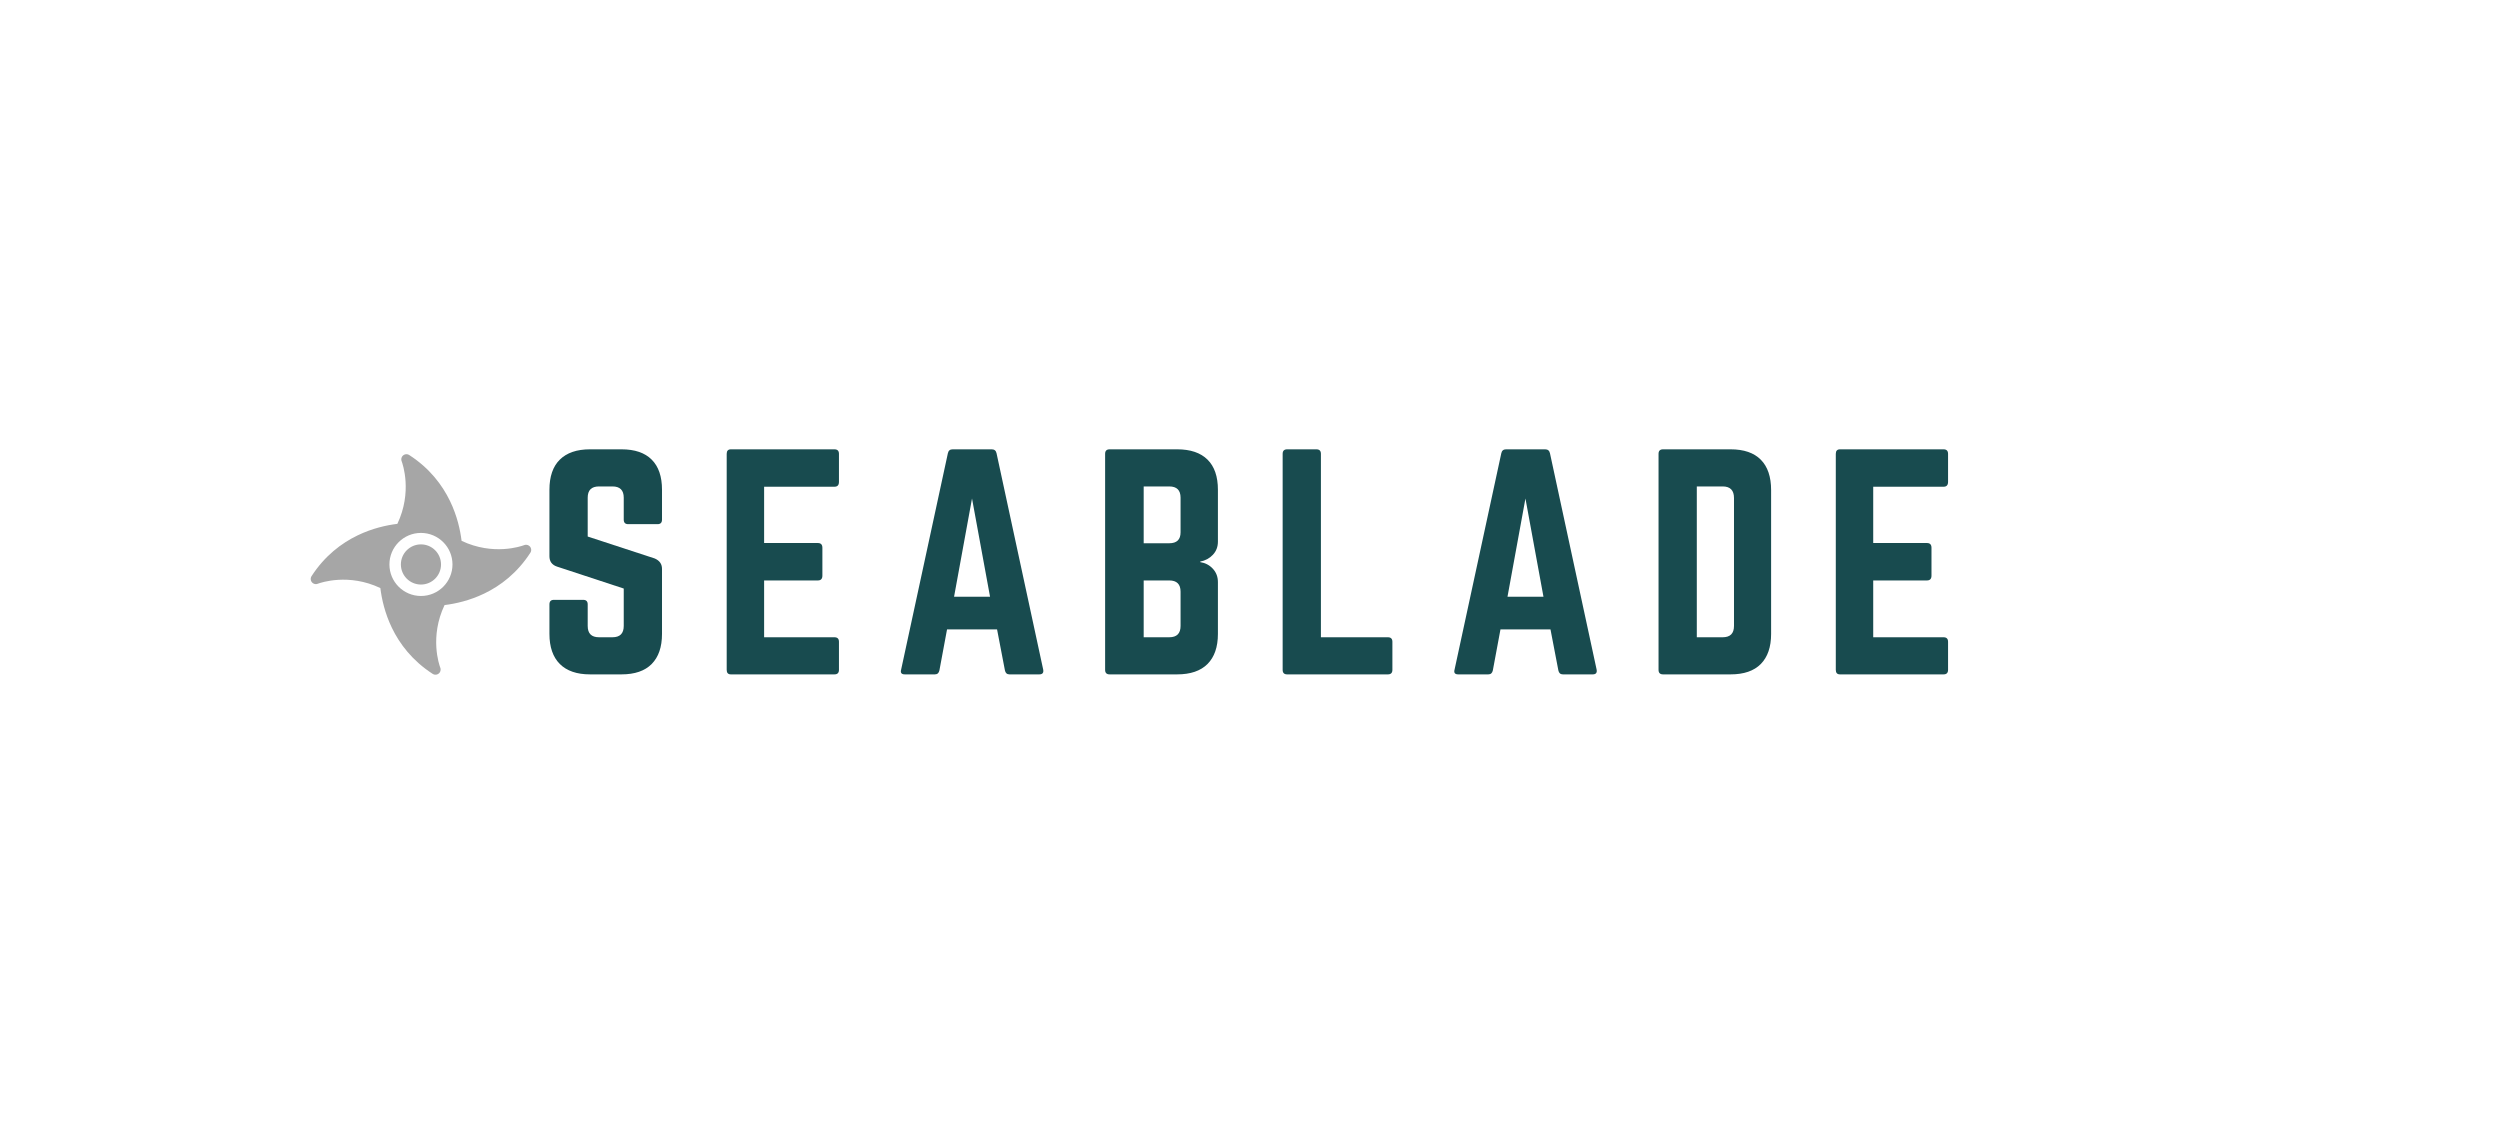
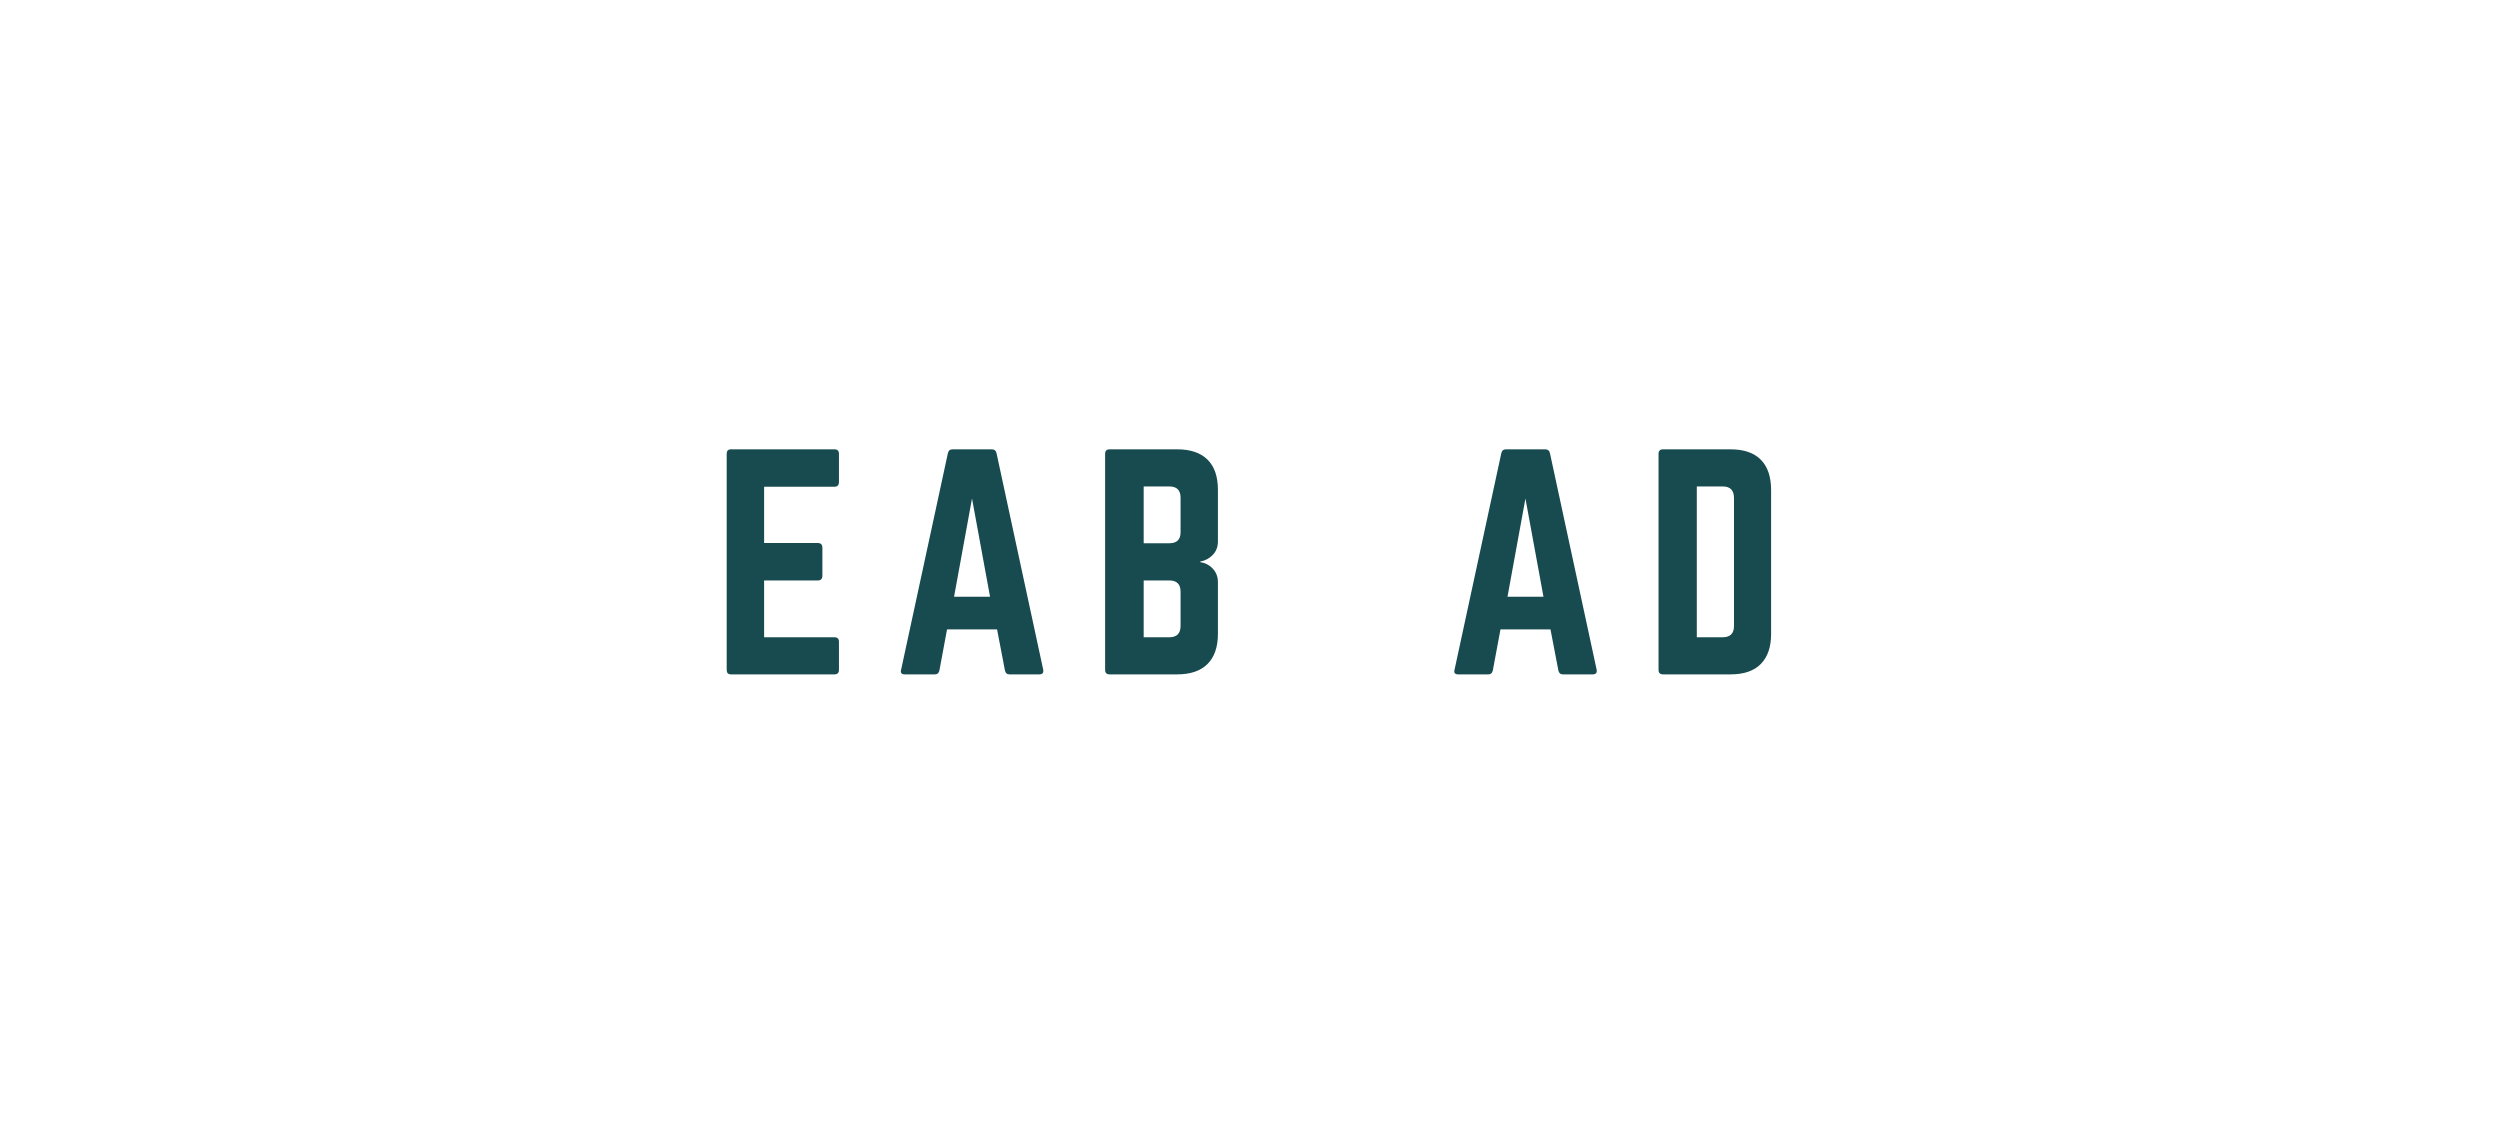
<svg xmlns="http://www.w3.org/2000/svg" width="682" zoomAndPan="magnify" viewBox="0 0 511.5 231" height="308" preserveAspectRatio="xMidYMid meet" version="1.0">
  <defs>
    <g />
    <clipPath id="d1cafd7833">
      <path d="M 63.434 92.793 L 109 92.793 L 109 138.5 L 63.434 138.5 Z M 63.434 92.793 " clip-rule="nonzero" />
    </clipPath>
  </defs>
  <g fill="#184b4f" fill-opacity="1">
    <g transform="translate(109.54, 137.978)">
      <g>
-         <path d="M 11.172 -46.047 L 17.609 -46.047 C 20.336 -46.047 22.398 -45.344 23.797 -43.938 C 25.203 -42.539 25.906 -40.484 25.906 -37.766 L 25.906 -31.656 C 25.906 -31.039 25.598 -30.734 24.984 -30.734 L 19 -30.734 C 18.383 -30.734 18.078 -31.039 18.078 -31.656 L 18.078 -36.156 C 18.078 -37.688 17.305 -38.453 15.766 -38.453 L 13.016 -38.453 C 11.473 -38.453 10.703 -37.688 10.703 -36.156 L 10.703 -28.203 L 24.406 -23.719 C 25.406 -23.289 25.906 -22.582 25.906 -21.594 L 25.906 -8.281 C 25.906 -5.602 25.203 -3.551 23.797 -2.125 C 22.398 -0.707 20.336 0 17.609 0 L 11.172 0 C 8.484 0 6.426 -0.707 5 -2.125 C 3.582 -3.551 2.875 -5.602 2.875 -8.281 L 2.875 -14.328 C 2.875 -14.941 3.18 -15.25 3.797 -15.25 L 9.781 -15.25 C 10.395 -15.25 10.703 -14.941 10.703 -14.328 L 10.703 -9.906 C 10.703 -8.363 11.473 -7.594 13.016 -7.594 L 15.766 -7.594 C 17.305 -7.594 18.078 -8.363 18.078 -9.906 L 18.078 -17.562 L 4.438 -22.047 C 3.395 -22.391 2.875 -23.098 2.875 -24.172 L 2.875 -37.766 C 2.875 -40.484 3.582 -42.539 5 -43.938 C 6.426 -45.344 8.484 -46.047 11.172 -46.047 Z M 11.172 -46.047 " />
-       </g>
+         </g>
    </g>
  </g>
  <g fill="#184b4f" fill-opacity="1">
    <g transform="translate(145.807, 137.978)">
      <g>
        <path d="M 25.844 -45.125 L 25.844 -39.375 C 25.844 -38.719 25.535 -38.391 24.922 -38.391 L 10.531 -38.391 L 10.531 -26.875 L 21.531 -26.875 C 22.145 -26.875 22.453 -26.551 22.453 -25.906 L 22.453 -20.203 C 22.453 -19.547 22.145 -19.219 21.531 -19.219 L 10.531 -19.219 L 10.531 -7.594 L 24.922 -7.594 C 25.535 -7.594 25.844 -7.285 25.844 -6.672 L 25.844 -0.922 C 25.844 -0.305 25.535 0 24.922 0 L 3.734 0 C 3.16 0 2.875 -0.305 2.875 -0.922 L 2.875 -45.125 C 2.875 -45.738 3.16 -46.047 3.734 -46.047 L 24.922 -46.047 C 25.535 -46.047 25.844 -45.738 25.844 -45.125 Z M 25.844 -45.125 " />
      </g>
    </g>
  </g>
  <g fill="#184b4f" fill-opacity="1">
    <g transform="translate(182.015, 137.978)">
      <g>
        <path d="M 30.625 0 L 24.516 0 C 24.016 0 23.707 -0.27 23.594 -0.812 L 21.984 -9.203 L 11.75 -9.203 L 10.188 -0.812 C 10.07 -0.27 9.766 0 9.266 0 L 3.109 0 C 2.422 0 2.172 -0.328 2.359 -0.984 L 11.922 -45.25 C 12.035 -45.781 12.359 -46.047 12.891 -46.047 L 20.891 -46.047 C 21.43 -46.047 21.758 -45.781 21.875 -45.25 L 31.422 -0.984 C 31.547 -0.328 31.281 0 30.625 0 Z M 20.547 -15.891 L 16.859 -35.984 L 13.188 -15.891 Z M 20.547 -15.891 " />
      </g>
    </g>
  </g>
  <g fill="#184b4f" fill-opacity="1">
    <g transform="translate(223.232, 137.978)">
      <g>
        <path d="M 25.953 -37.766 L 25.953 -27.172 C 25.953 -26.098 25.609 -25.195 24.922 -24.469 C 24.234 -23.738 23.367 -23.273 22.328 -23.078 L 22.328 -22.969 C 23.367 -22.812 24.234 -22.359 24.922 -21.609 C 25.609 -20.867 25.953 -19.957 25.953 -18.875 L 25.953 -8.281 C 25.953 -5.602 25.242 -3.551 23.828 -2.125 C 22.41 -0.707 20.336 0 17.609 0 L 3.797 0 C 3.18 0 2.875 -0.305 2.875 -0.922 L 2.875 -45.125 C 2.875 -45.738 3.18 -46.047 3.797 -46.047 L 17.609 -46.047 C 20.336 -46.047 22.41 -45.344 23.828 -43.938 C 25.242 -42.539 25.953 -40.484 25.953 -37.766 Z M 18.312 -29.062 L 18.312 -36.156 C 18.312 -37.688 17.539 -38.453 16 -38.453 L 10.766 -38.453 L 10.766 -26.828 L 16 -26.828 C 17.539 -26.828 18.312 -27.57 18.312 -29.062 Z M 18.312 -9.906 L 18.312 -16.922 C 18.312 -18.453 17.539 -19.219 16 -19.219 L 10.766 -19.219 L 10.766 -7.594 L 16 -7.594 C 17.539 -7.594 18.312 -8.363 18.312 -9.906 Z M 18.312 -9.906 " />
      </g>
    </g>
  </g>
  <g fill="#184b4f" fill-opacity="1">
    <g transform="translate(259.556, 137.978)">
      <g>
-         <path d="M 10.703 -7.594 L 10.703 -45.125 C 10.703 -45.738 10.395 -46.047 9.781 -46.047 L 3.797 -46.047 C 3.18 -46.047 2.875 -45.738 2.875 -45.125 L 2.875 -0.922 C 2.875 -0.305 3.18 0 3.797 0 L 24.406 0 C 25.02 0 25.328 -0.305 25.328 -0.922 L 25.328 -6.672 C 25.328 -7.285 25.02 -7.594 24.406 -7.594 Z M 10.703 -7.594 " />
-       </g>
+         </g>
    </g>
  </g>
  <g fill="#184b4f" fill-opacity="1">
    <g transform="translate(295.246, 137.978)">
      <g>
        <path d="M 30.625 0 L 24.516 0 C 24.016 0 23.707 -0.27 23.594 -0.812 L 21.984 -9.203 L 11.75 -9.203 L 10.188 -0.812 C 10.07 -0.27 9.766 0 9.266 0 L 3.109 0 C 2.422 0 2.172 -0.328 2.359 -0.984 L 11.922 -45.25 C 12.035 -45.781 12.359 -46.047 12.891 -46.047 L 20.891 -46.047 C 21.43 -46.047 21.758 -45.781 21.875 -45.25 L 31.422 -0.984 C 31.547 -0.328 31.281 0 30.625 0 Z M 20.547 -15.891 L 16.859 -35.984 L 13.188 -15.891 Z M 20.547 -15.891 " />
      </g>
    </g>
  </g>
  <g fill="#184b4f" fill-opacity="1">
    <g transform="translate(336.463, 137.978)">
      <g>
        <path d="M 2.875 -0.922 L 2.875 -45.125 C 2.875 -45.738 3.18 -46.047 3.797 -46.047 L 17.609 -46.047 C 20.336 -46.047 22.398 -45.336 23.797 -43.922 C 25.203 -42.504 25.906 -40.43 25.906 -37.703 L 25.906 -8.281 C 25.906 -5.602 25.203 -3.551 23.797 -2.125 C 22.398 -0.707 20.336 0 17.609 0 L 3.797 0 C 3.18 0 2.875 -0.305 2.875 -0.922 Z M 10.703 -7.594 L 16 -7.594 C 17.539 -7.594 18.312 -8.363 18.312 -9.906 L 18.312 -36.094 C 18.312 -37.664 17.539 -38.453 16 -38.453 L 10.703 -38.453 Z M 10.703 -7.594 " />
      </g>
    </g>
  </g>
  <g fill="#184b4f" fill-opacity="1">
    <g transform="translate(372.729, 137.978)">
      <g>
-         <path d="M 25.844 -45.125 L 25.844 -39.375 C 25.844 -38.719 25.535 -38.391 24.922 -38.391 L 10.531 -38.391 L 10.531 -26.875 L 21.531 -26.875 C 22.145 -26.875 22.453 -26.551 22.453 -25.906 L 22.453 -20.203 C 22.453 -19.547 22.145 -19.219 21.531 -19.219 L 10.531 -19.219 L 10.531 -7.594 L 24.922 -7.594 C 25.535 -7.594 25.844 -7.285 25.844 -6.672 L 25.844 -0.922 C 25.844 -0.305 25.535 0 24.922 0 L 3.734 0 C 3.16 0 2.875 -0.305 2.875 -0.922 L 2.875 -45.125 C 2.875 -45.738 3.16 -46.047 3.734 -46.047 L 24.922 -46.047 C 25.535 -46.047 25.844 -45.738 25.844 -45.125 Z M 25.844 -45.125 " />
-       </g>
+         </g>
    </g>
  </g>
  <g clip-path="url(#d1cafd7833)">
-     <path fill="#a6a6a6" d="M 86.129 111.379 C 87.262 111.379 88.289 111.84 89.031 112.582 C 89.773 113.324 90.234 114.355 90.234 115.488 C 90.234 116.621 89.777 117.648 89.031 118.395 C 88.289 119.137 87.262 119.598 86.129 119.598 C 84.992 119.598 83.965 119.137 83.223 118.395 C 82.48 117.648 82.02 116.621 82.02 115.488 C 82.02 114.355 82.477 113.328 83.223 112.582 C 83.969 111.84 84.992 111.379 86.129 111.379 Z M 94.438 110.656 C 100.945 113.746 106.652 111.754 107.207 111.547 C 107.52 111.41 107.891 111.43 108.199 111.629 C 108.691 111.941 108.832 112.594 108.516 113.086 C 105.82 117.254 102.398 119.84 99.082 121.438 C 96.066 122.895 93.145 123.527 90.957 123.797 C 87.867 130.305 89.859 136.012 90.066 136.562 C 90.203 136.875 90.184 137.25 89.988 137.559 C 89.672 138.051 89.02 138.191 88.527 137.875 C 84.359 135.18 81.773 131.754 80.176 128.441 C 78.723 125.426 78.09 122.5 77.82 120.316 C 71.312 117.227 65.605 119.219 65.051 119.422 C 64.738 119.562 64.367 119.543 64.059 119.344 C 63.566 119.031 63.426 118.379 63.738 117.887 C 66.434 113.719 69.859 111.133 73.172 109.535 C 76.191 108.078 79.117 107.445 81.301 107.18 C 84.387 100.672 82.398 94.961 82.191 94.41 C 82.055 94.098 82.07 93.727 82.27 93.414 C 82.586 92.926 83.238 92.785 83.727 93.098 C 87.898 95.793 90.484 99.219 92.082 102.531 C 93.539 105.551 94.172 108.473 94.441 110.656 Z M 90.688 110.926 C 89.52 109.758 87.91 109.035 86.129 109.035 C 84.348 109.035 82.73 109.758 81.566 110.926 C 80.398 112.094 79.676 113.703 79.676 115.484 C 79.676 117.266 80.398 118.883 81.566 120.047 C 82.734 121.215 84.348 121.938 86.129 121.938 C 87.91 121.938 89.523 121.215 90.688 120.047 C 91.855 118.879 92.578 117.266 92.578 115.484 C 92.578 113.703 91.855 112.09 90.688 110.926 Z M 90.688 110.926 " fill-opacity="1" fill-rule="nonzero" />
-   </g>
+     </g>
</svg>